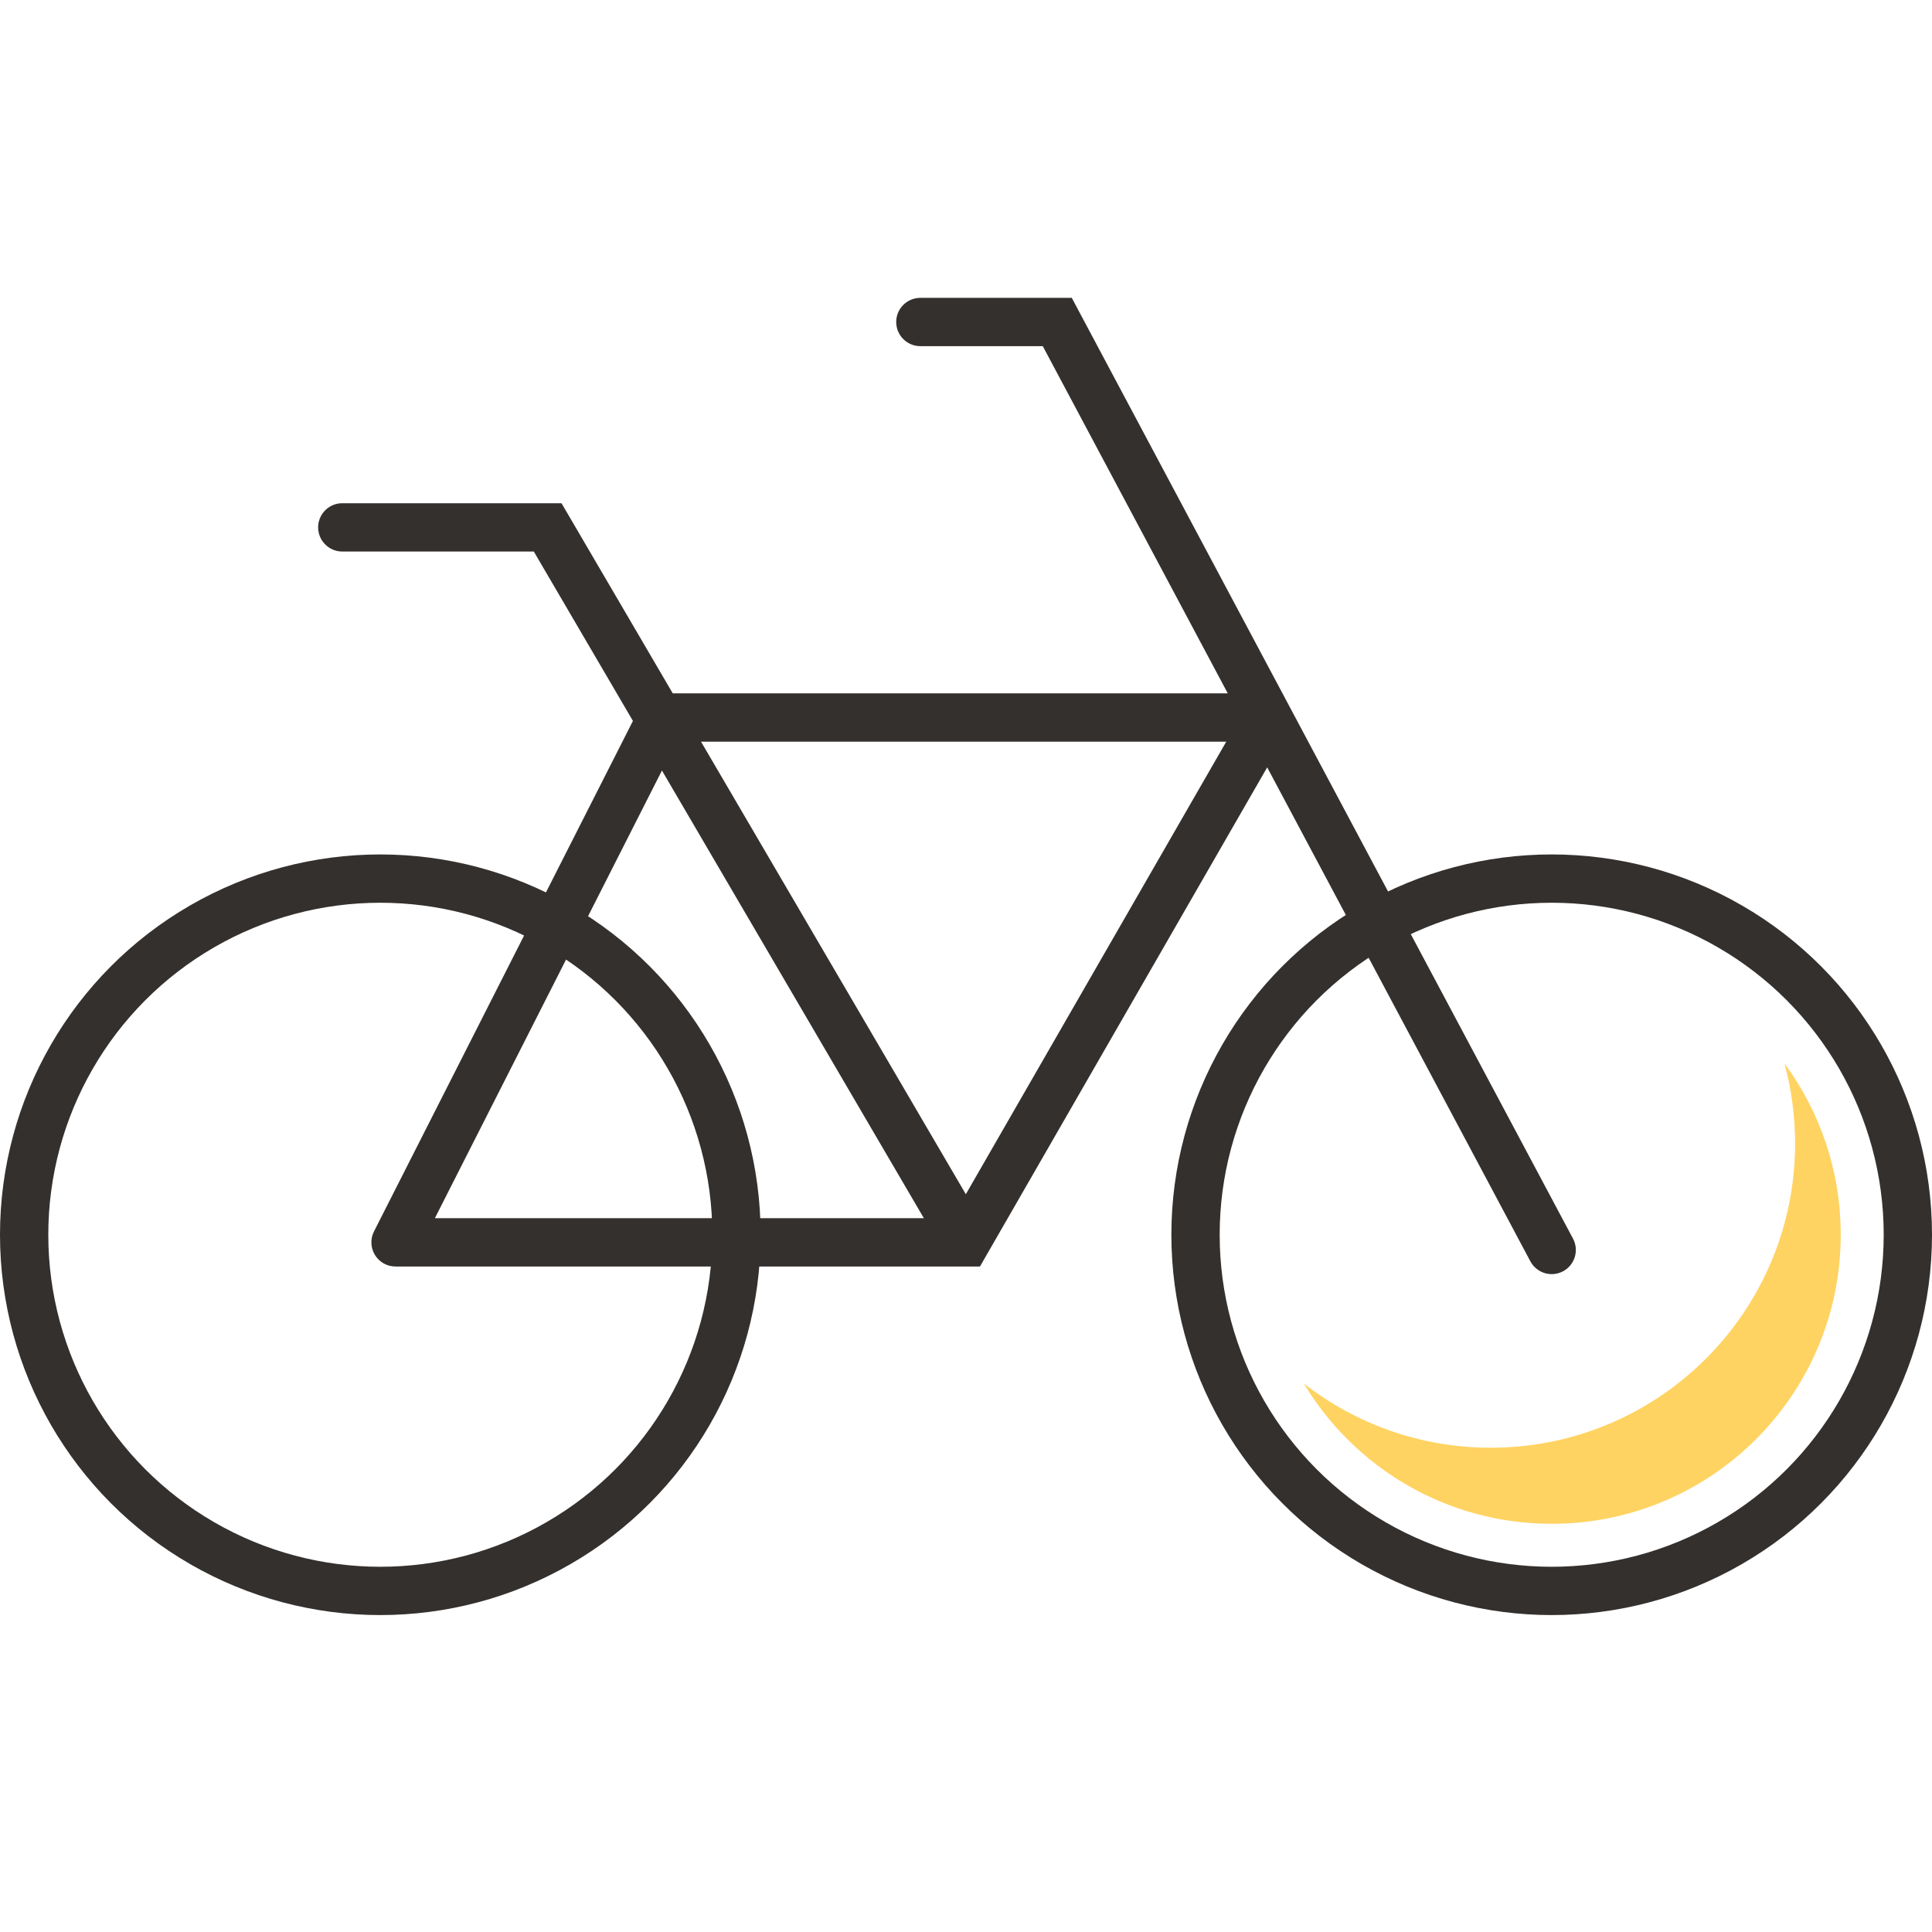
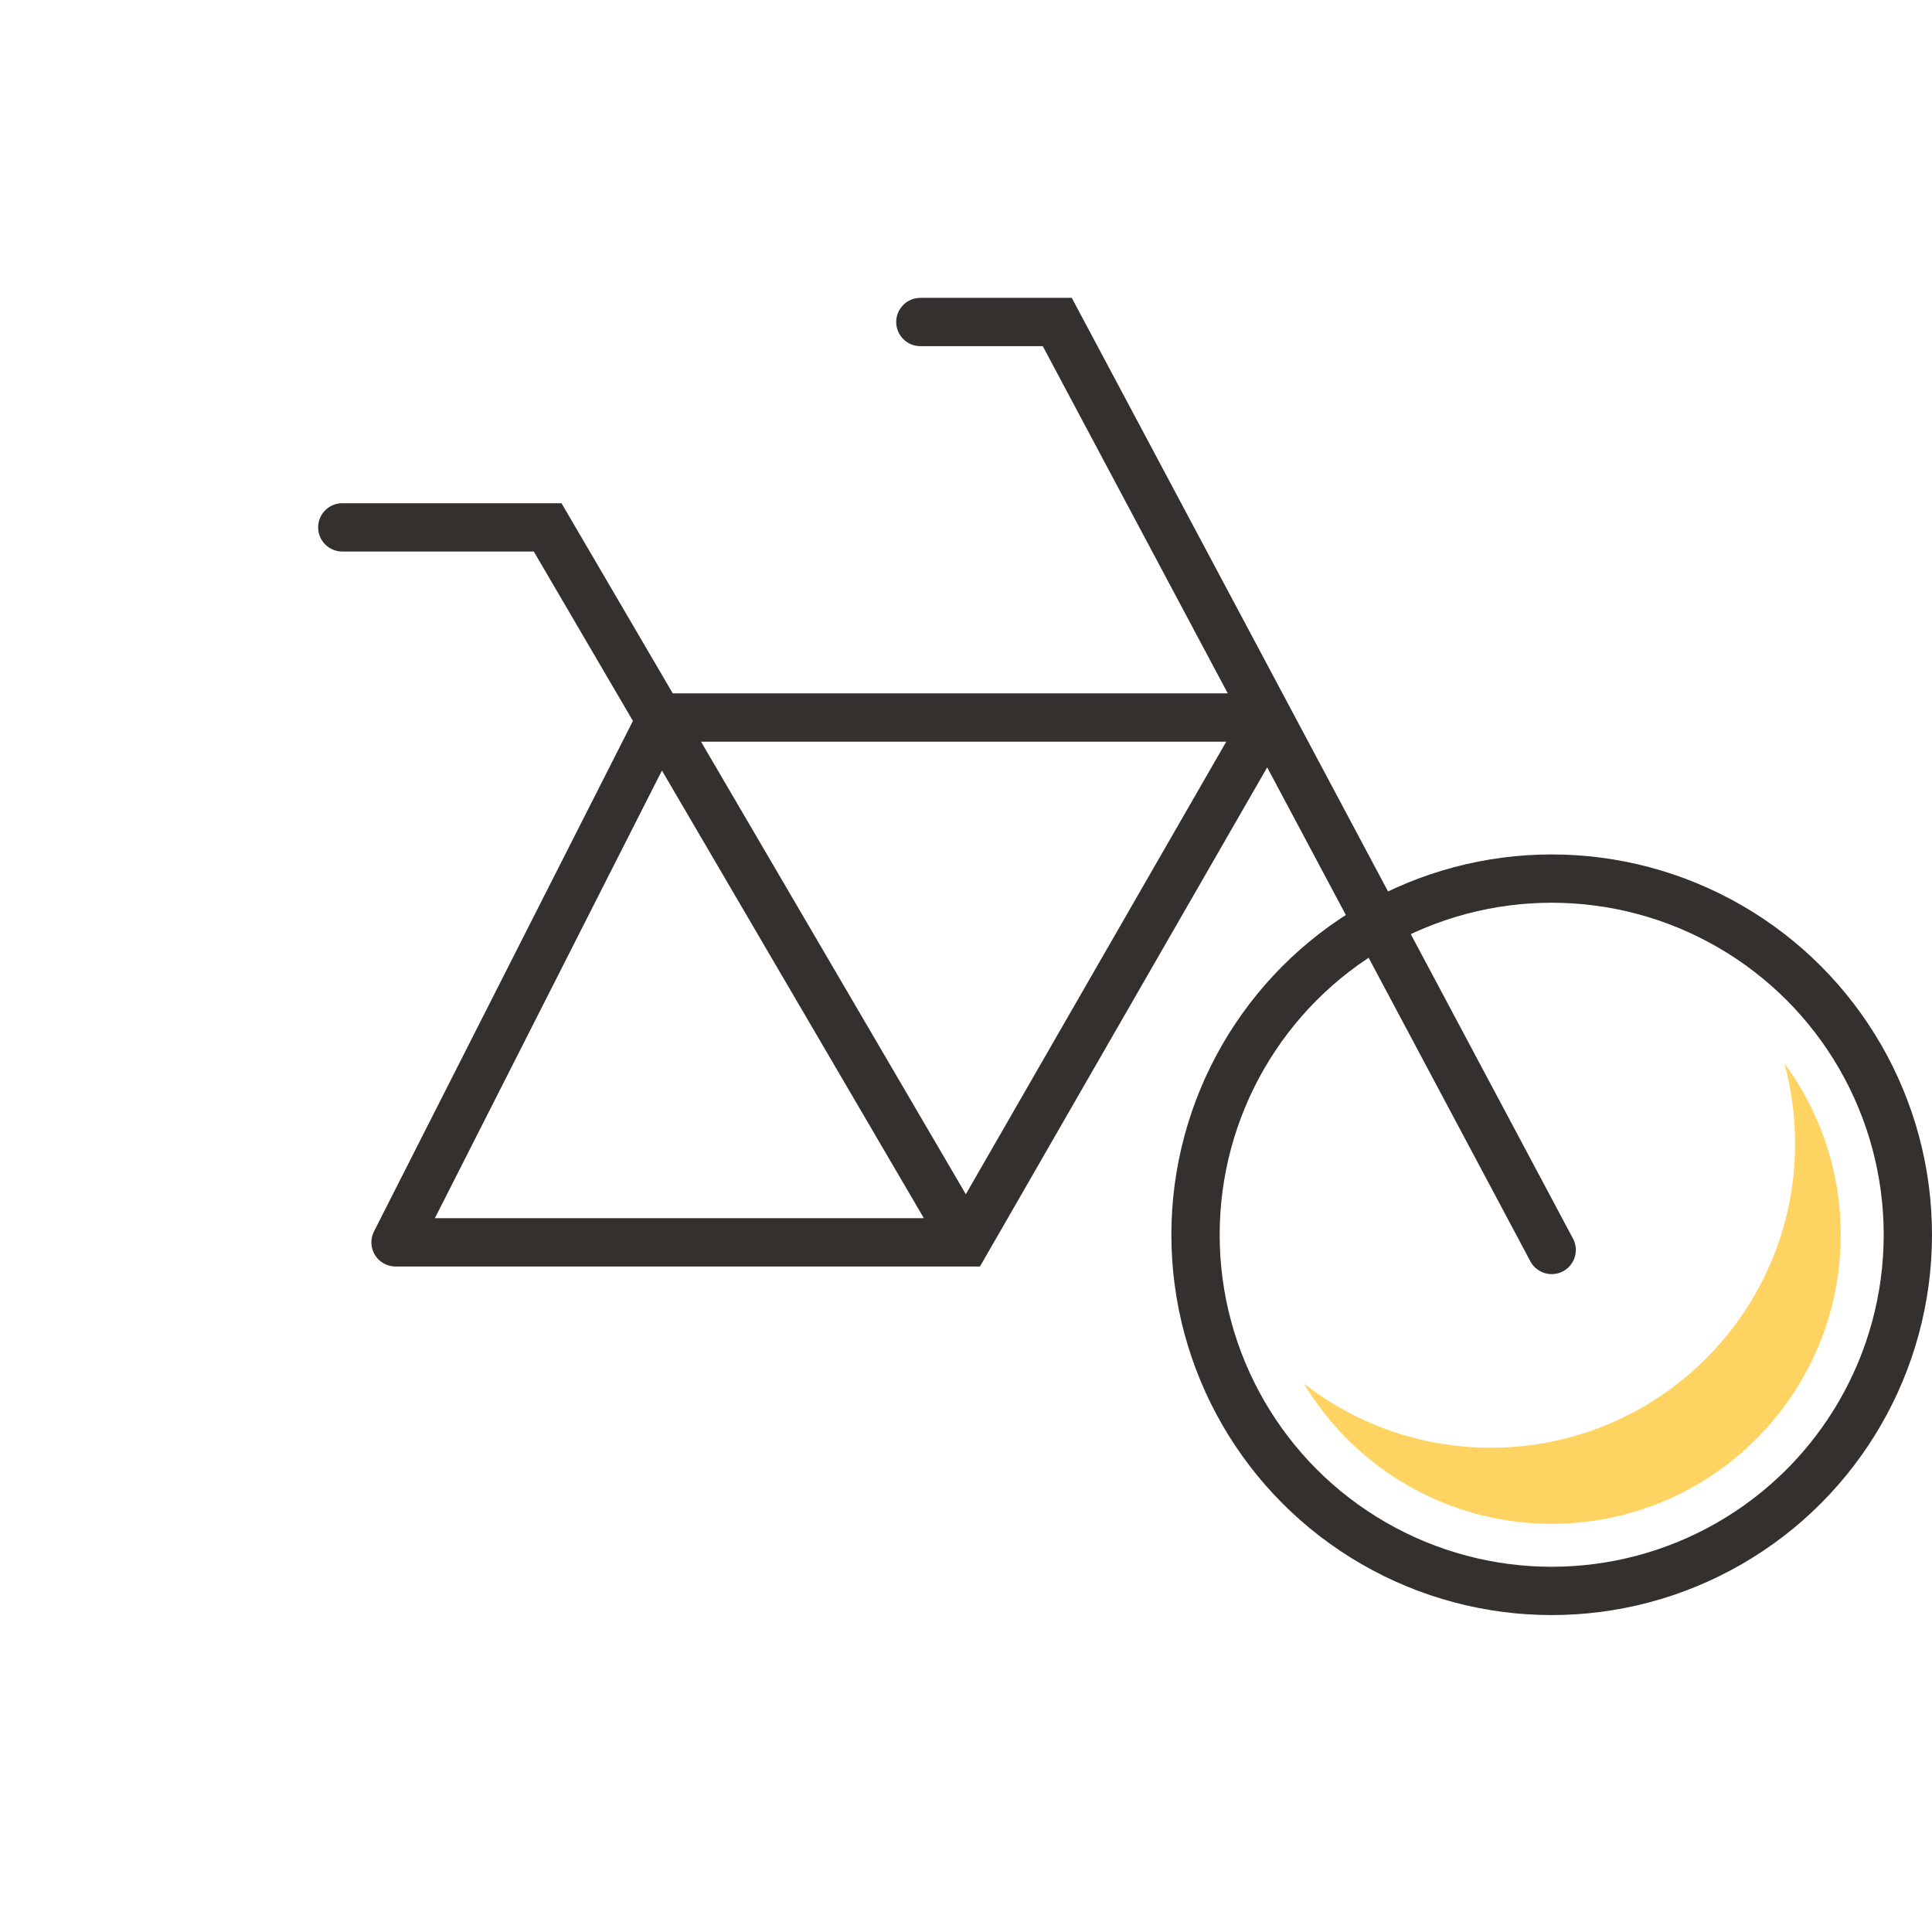
<svg xmlns="http://www.w3.org/2000/svg" width="120" height="120" viewBox="0 0 120 120" fill="none">
  <path d="M57.165 18.5C56.337 18.5 55.665 19.172 55.665 20C55.665 20.828 56.337 21.5 57.165 21.5V18.5ZM65.669 20L66.993 19.295L66.57 18.5H65.669V20ZM95.054 78.343C95.444 79.074 96.352 79.351 97.083 78.962C97.814 78.572 98.091 77.664 97.702 76.933L95.054 78.343ZM41.102 44.567V43.067H40.181L39.764 43.888L41.102 44.567ZM60 77.165V78.665H60.867L61.3 77.913L60 77.165ZM24.567 77.165L23.229 76.487C22.993 76.952 23.016 77.506 23.289 77.95C23.561 78.395 24.045 78.665 24.567 78.665V77.165ZM34.016 32.756L35.31 31.998L34.876 31.256H34.016V32.756ZM21.26 31.256C20.431 31.256 19.76 31.927 19.76 32.756C19.76 33.584 20.431 34.256 21.26 34.256V31.256ZM57.165 21.5H65.669V18.5H57.165V21.5ZM64.345 20.705L77.434 45.272L80.082 43.862L66.993 19.295L64.345 20.705ZM77.434 45.272L95.054 78.343L97.702 76.933L80.082 43.862L77.434 45.272ZM41.102 46.067H78.758V43.067H41.102V46.067ZM60 75.665H24.567V78.665H60V75.665ZM25.905 77.844L42.44 45.245L39.764 43.888L23.229 76.487L25.905 77.844ZM61.3 77.913L80.058 45.315L77.458 43.819L58.7 76.417L61.3 77.913ZM61.295 76.408L35.31 31.998L32.721 33.513L58.705 77.923L61.295 76.408ZM34.016 31.256H21.26V34.256H34.016V31.256Z" fill="#33302E" />
-   <circle cx="23.622" cy="76.693" r="22.122" stroke="#33302E" stroke-width="3" />
  <circle cx="96.378" cy="76.693" r="22.122" stroke="#33302E" stroke-width="3" />
  <path fill-rule="evenodd" clip-rule="evenodd" d="M92.598 89.921C103.035 89.921 111.496 81.461 111.496 71.024C111.496 69.3 111.265 67.631 110.833 66.045C113.031 69.024 114.331 72.707 114.331 76.693C114.331 86.608 106.293 94.646 96.378 94.646C89.841 94.646 84.12 91.152 80.98 85.929C84.185 88.431 88.218 89.921 92.598 89.921Z" fill="#FFD361" />
</svg>